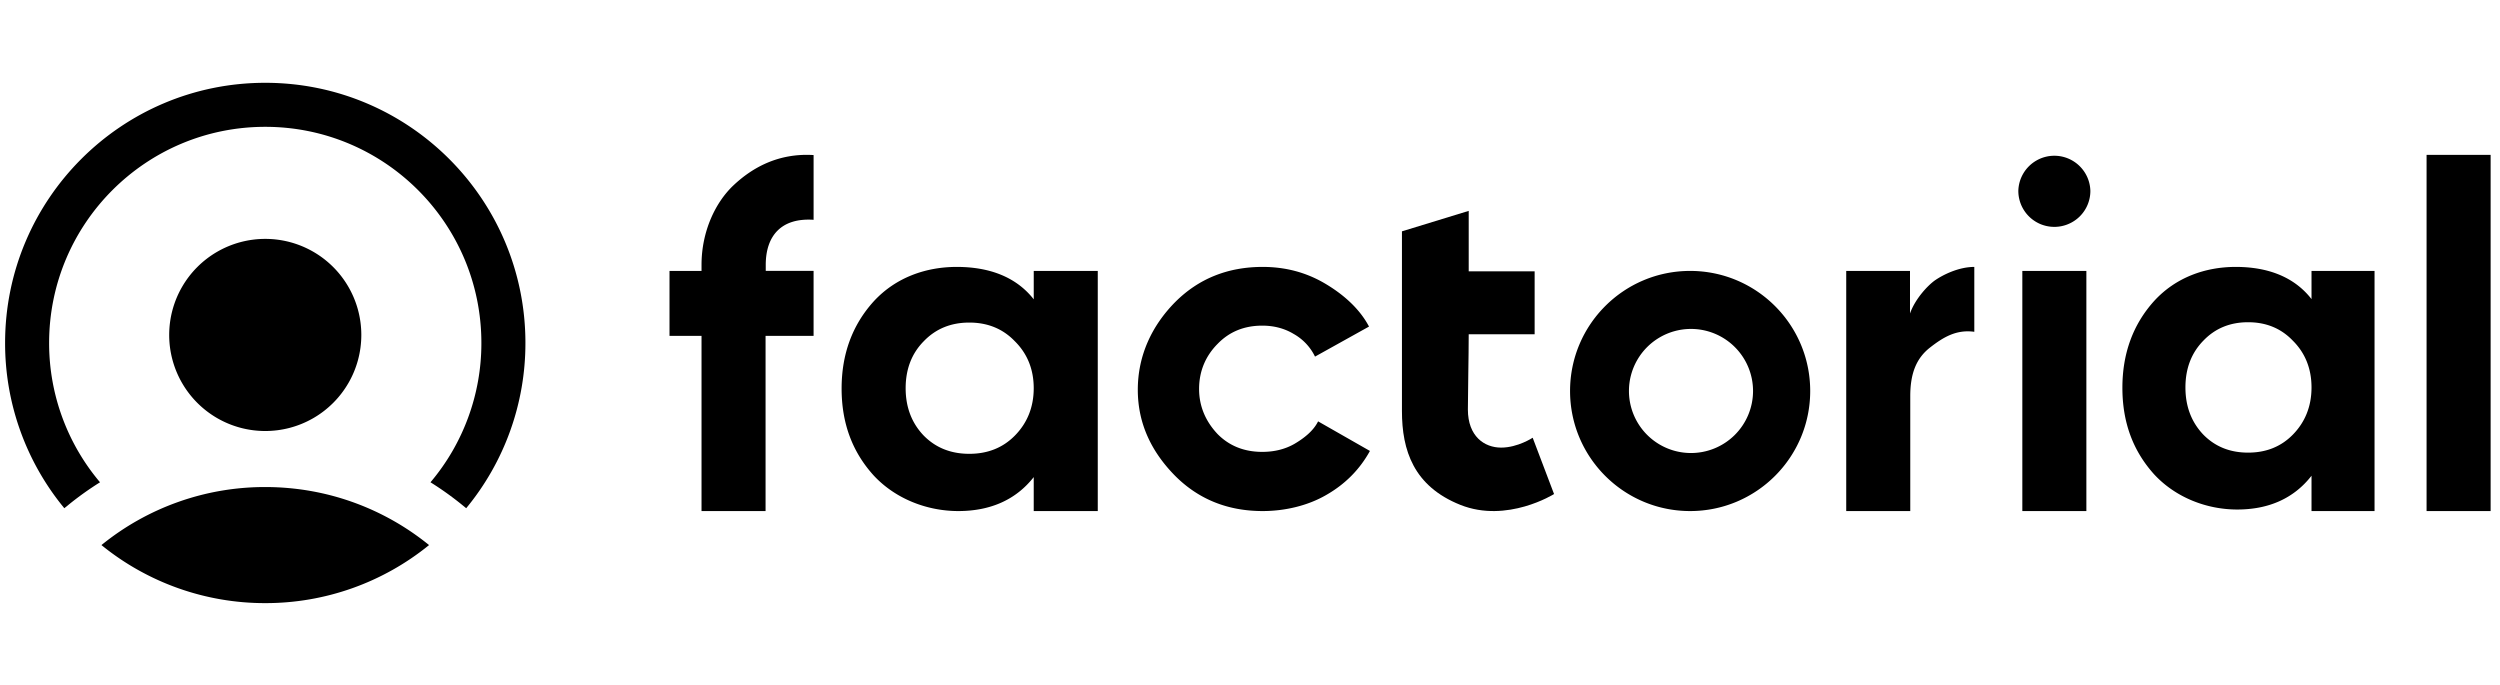
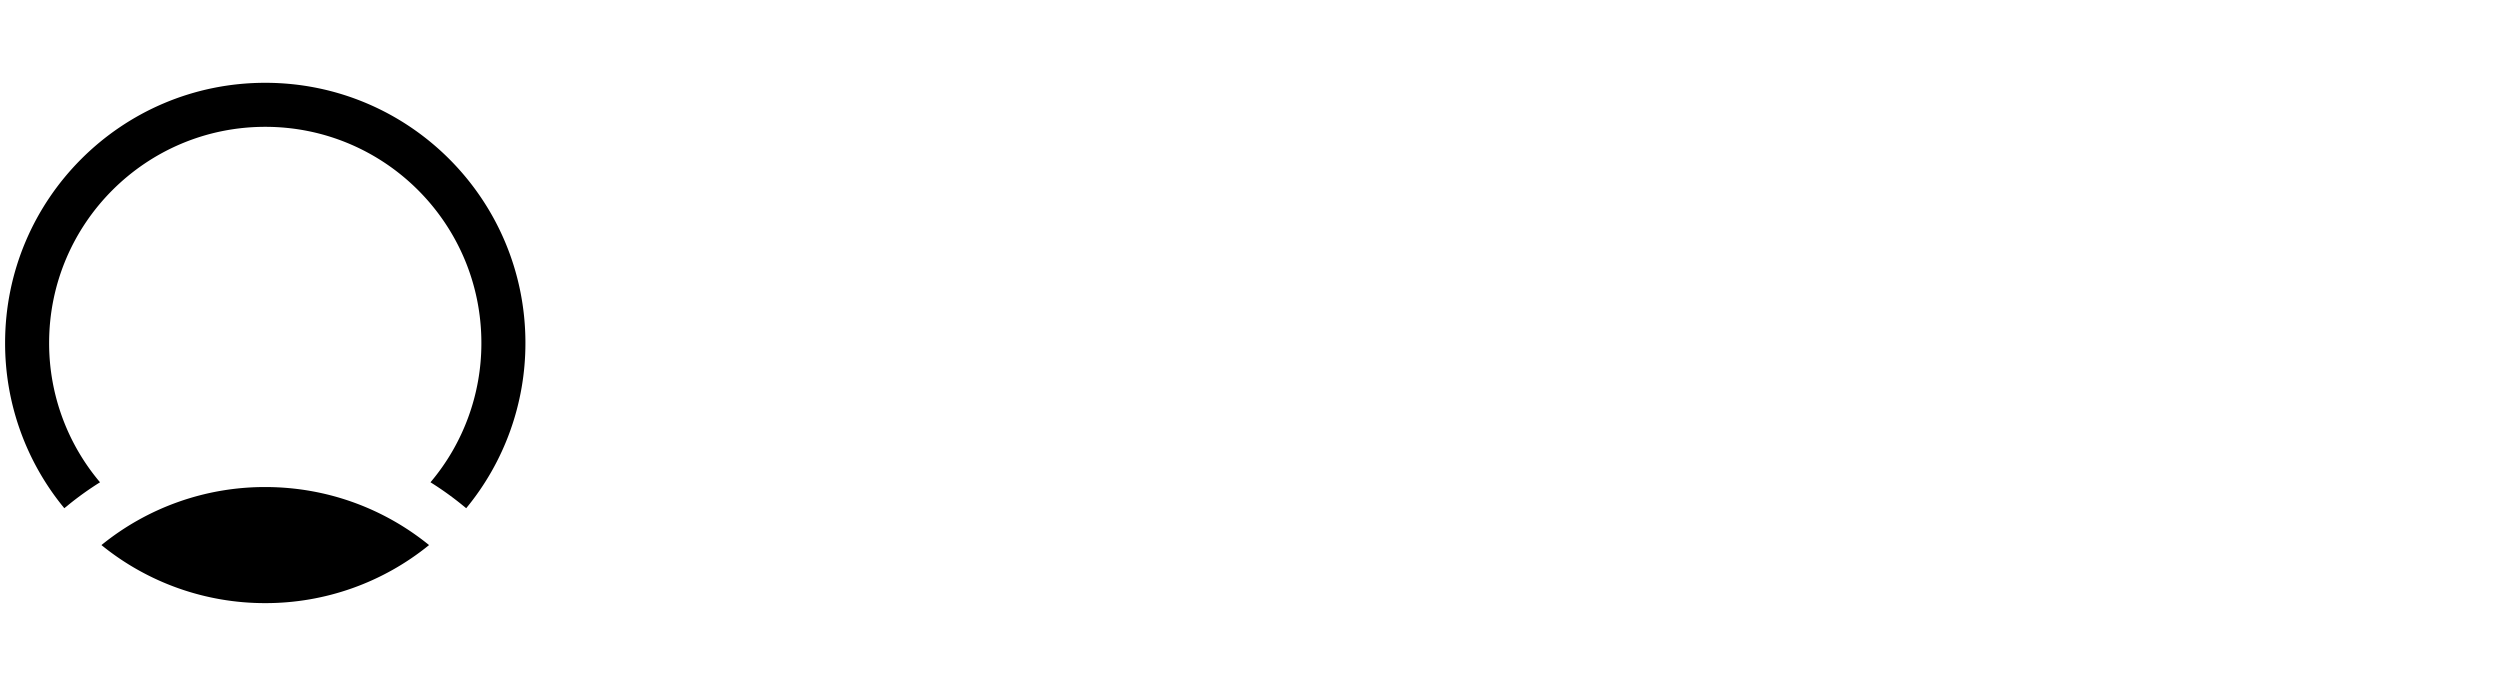
<svg xmlns="http://www.w3.org/2000/svg" width="208" height="57" fill="none">
  <path fill="#FF355E" d="M35.698 45.35a21.554 21.554 0 0 1-13.628 4.83 21.554 21.554 0 0 1-13.63-4.83 21.555 21.555 0 0 1 13.63-4.828c5.165 0 9.908 1.81 13.628 4.829Z" style="fill:#ff355e;fill:color(display-p3 1 .208 .369);fill-opacity:1" />
  <path fill="#FF355E" fill-rule="evenodd" d="M8.322 40.126a17.91 17.91 0 0 1-4.235-11.592c0-9.931 8.051-17.982 17.983-17.982 9.93 0 17.981 8.05 17.981 17.982a17.91 17.91 0 0 1-4.234 11.592 26.038 26.038 0 0 1 2.61 1.863l.361.294a21.556 21.556 0 0 0 4.927-13.749c0-11.954-9.691-21.645-21.645-21.645-11.955 0-21.646 9.69-21.646 21.645a21.557 21.557 0 0 0 4.927 13.749l.362-.294a26.037 26.037 0 0 1 2.609-1.863Z" clip-rule="evenodd" style="fill:#ff355e;fill:color(display-p3 1 .208 .369);fill-opacity:1" />
-   <path fill="#FF355E" d="M30.062 27.869a7.992 7.992 0 1 1-15.985-.002 7.992 7.992 0 0 1 15.985.002ZM207.22 42.52h-5.329V12.883h5.329V42.52Zm-14.902-17.635V22.54h5.244v19.98h-5.244v-2.938c-1.456 1.873-3.544 2.81-6.18 2.81-2.509 0-5.104-.974-6.911-2.924-1.782-1.975-2.644-4.358-2.644-7.205 0-2.821.862-5.249 2.644-7.223 1.807-1.975 4.276-2.833 6.785-2.833 2.635 0 4.85.806 6.306 2.678Zm-9.003 11.274c.979 1 2.221 1.5 3.727 1.5 1.505 0 2.747-.5 3.726-1.5 1.004-1.026 1.55-2.334 1.55-3.924 0-1.59-.546-2.886-1.55-3.886-.979-1.026-2.221-1.539-3.726-1.539-1.506 0-2.748.513-3.727 1.539-.979 1-1.487 2.296-1.487 3.886 0 1.59.508 2.898 1.487 3.924Zm-24.403-13.62v3.543c.433-1.232 1.514-2.378 2.128-2.792.567-.384 1.871-1.082 3.222-1.082v5.398c-1.504-.21-2.598.463-3.681 1.307-1.149.896-1.647 2.164-1.647 4.051v9.556h-5.328V22.54h5.306ZM105.057 42.52c-2.902 0-5.329-.974-7.28-2.924-1.926-1.95-3.112-4.295-3.112-7.167 0-2.873 1.186-5.349 3.112-7.298 1.951-1.95 4.378-2.924 7.28-2.924 1.874 0 3.581.449 5.122 1.346 1.541.899 2.927 2.103 3.723 3.617l-4.493 2.5a4.326 4.326 0 0 0-1.772-1.884c-.771-.463-1.643-.693-2.619-.693-1.49 0-2.722.5-3.697 1.5-.977.975-1.557 2.232-1.557 3.77 0 1.488.58 2.745 1.557 3.77.975.975 2.207 1.463 3.697 1.463 1.001 0 1.887-.218 2.658-.654.795-.462 1.604-1.09 1.989-1.885l4.313 2.462c-.847 1.538-2.054 2.757-3.62 3.654-1.54.899-3.453 1.347-5.301 1.347Zm-19.05-17.617V22.54h5.327v19.98h-5.328v-2.826c-1.478 1.884-3.6 2.826-6.277 2.826-2.55 0-5.186-.981-7.021-2.942-1.81-1.988-2.686-4.386-2.686-7.251 0-2.839.876-5.281 2.686-7.27 1.835-1.986 4.344-2.85 6.892-2.85 2.677 0 4.928.811 6.407 2.696ZM76.86 36.248c.994 1.007 2.256 1.51 3.785 1.51 1.53 0 2.792-.503 3.786-1.51 1.02-1.032 1.575-2.349 1.575-3.95 0-1.6-.556-2.904-1.575-3.91-.994-1.033-2.256-1.55-3.786-1.55-1.529 0-2.791.517-3.785 1.55-.995 1.006-1.51 2.31-1.51 3.91 0 1.601.516 2.917 1.51 3.95ZM67.691 12.9v5.388c-2.702-.183-3.981 1.345-3.981 3.752v.499h3.98v5.403h-3.995V42.52h-5.328V27.943h-2.664V22.54h2.664v-.5c0-2.798 1.163-5.216 2.667-6.628 1.53-1.439 3.7-2.694 6.657-2.511Zm105.895 29.62h-5.328V22.54h5.328v19.98Zm.333-26.64a2.99 2.99 0 0 1-.877 2.119 3.005 3.005 0 0 1-3.267.65 3 3 0 0 1-1.85-2.77 2.998 2.998 0 0 1 5.994 0Z" style="fill:#ff355e;fill:color(display-p3 1 .208 .369);fill-opacity:1" />
-   <path fill="#FF355E" fill-rule="evenodd" d="M140.619 42.52c5.517 0 9.99-4.473 9.99-9.99s-4.473-9.99-9.99-9.99-9.99 4.473-9.99 9.99 4.473 9.99 9.99 9.99Zm0-4.829a5.162 5.162 0 1 0 0-10.323 5.162 5.162 0 0 0 0 10.323Z" clip-rule="evenodd" style="fill:#ff355e;fill:color(display-p3 1 .208 .369);fill-opacity:1" />
-   <path fill="#FF355E" d="M116.642 34.203V19.247l5.555-1.702v5.027h5.485v5.24h-5.485c0 1.817-.069 4.838-.069 6.255 0 2.246 1.381 3.174 2.767 3.174s2.624-.822 2.624-.822l1.778 4.685s-3.91 2.456-7.799.9c-3.89-1.557-4.856-4.54-4.856-7.801Z" style="fill:#ff355e;fill:color(display-p3 1 .208 .369);fill-opacity:1" />
</svg>